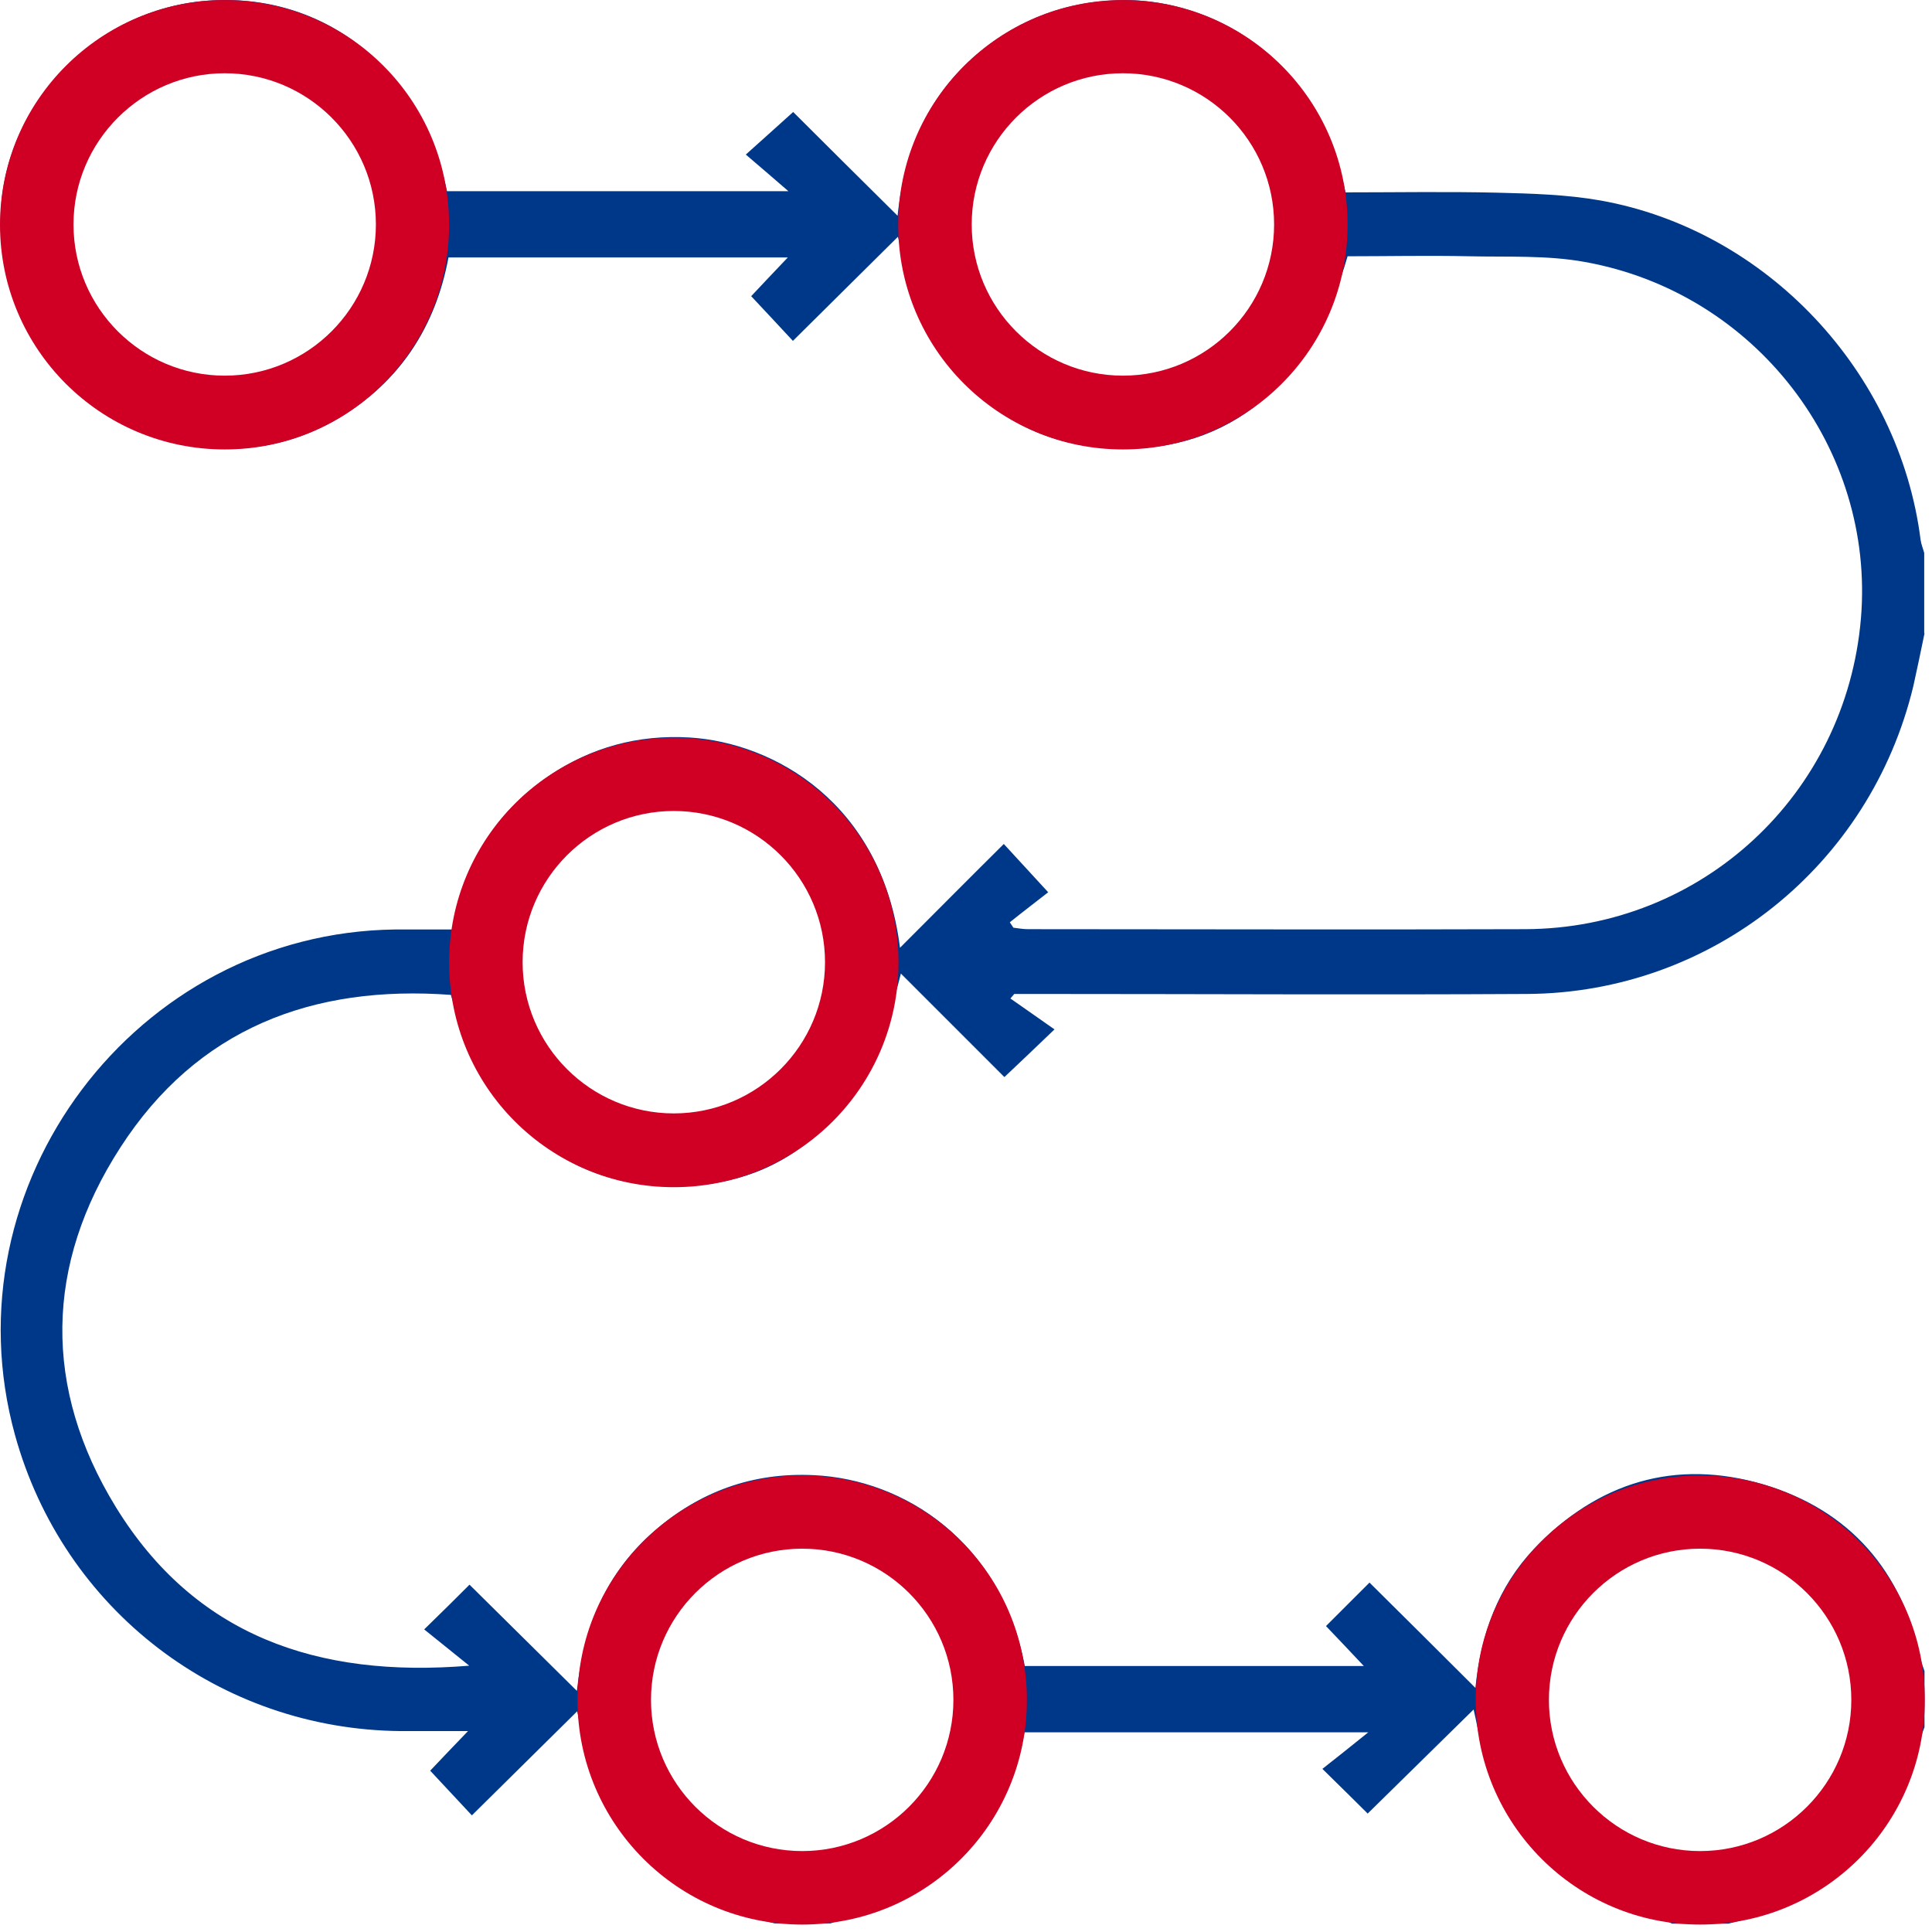
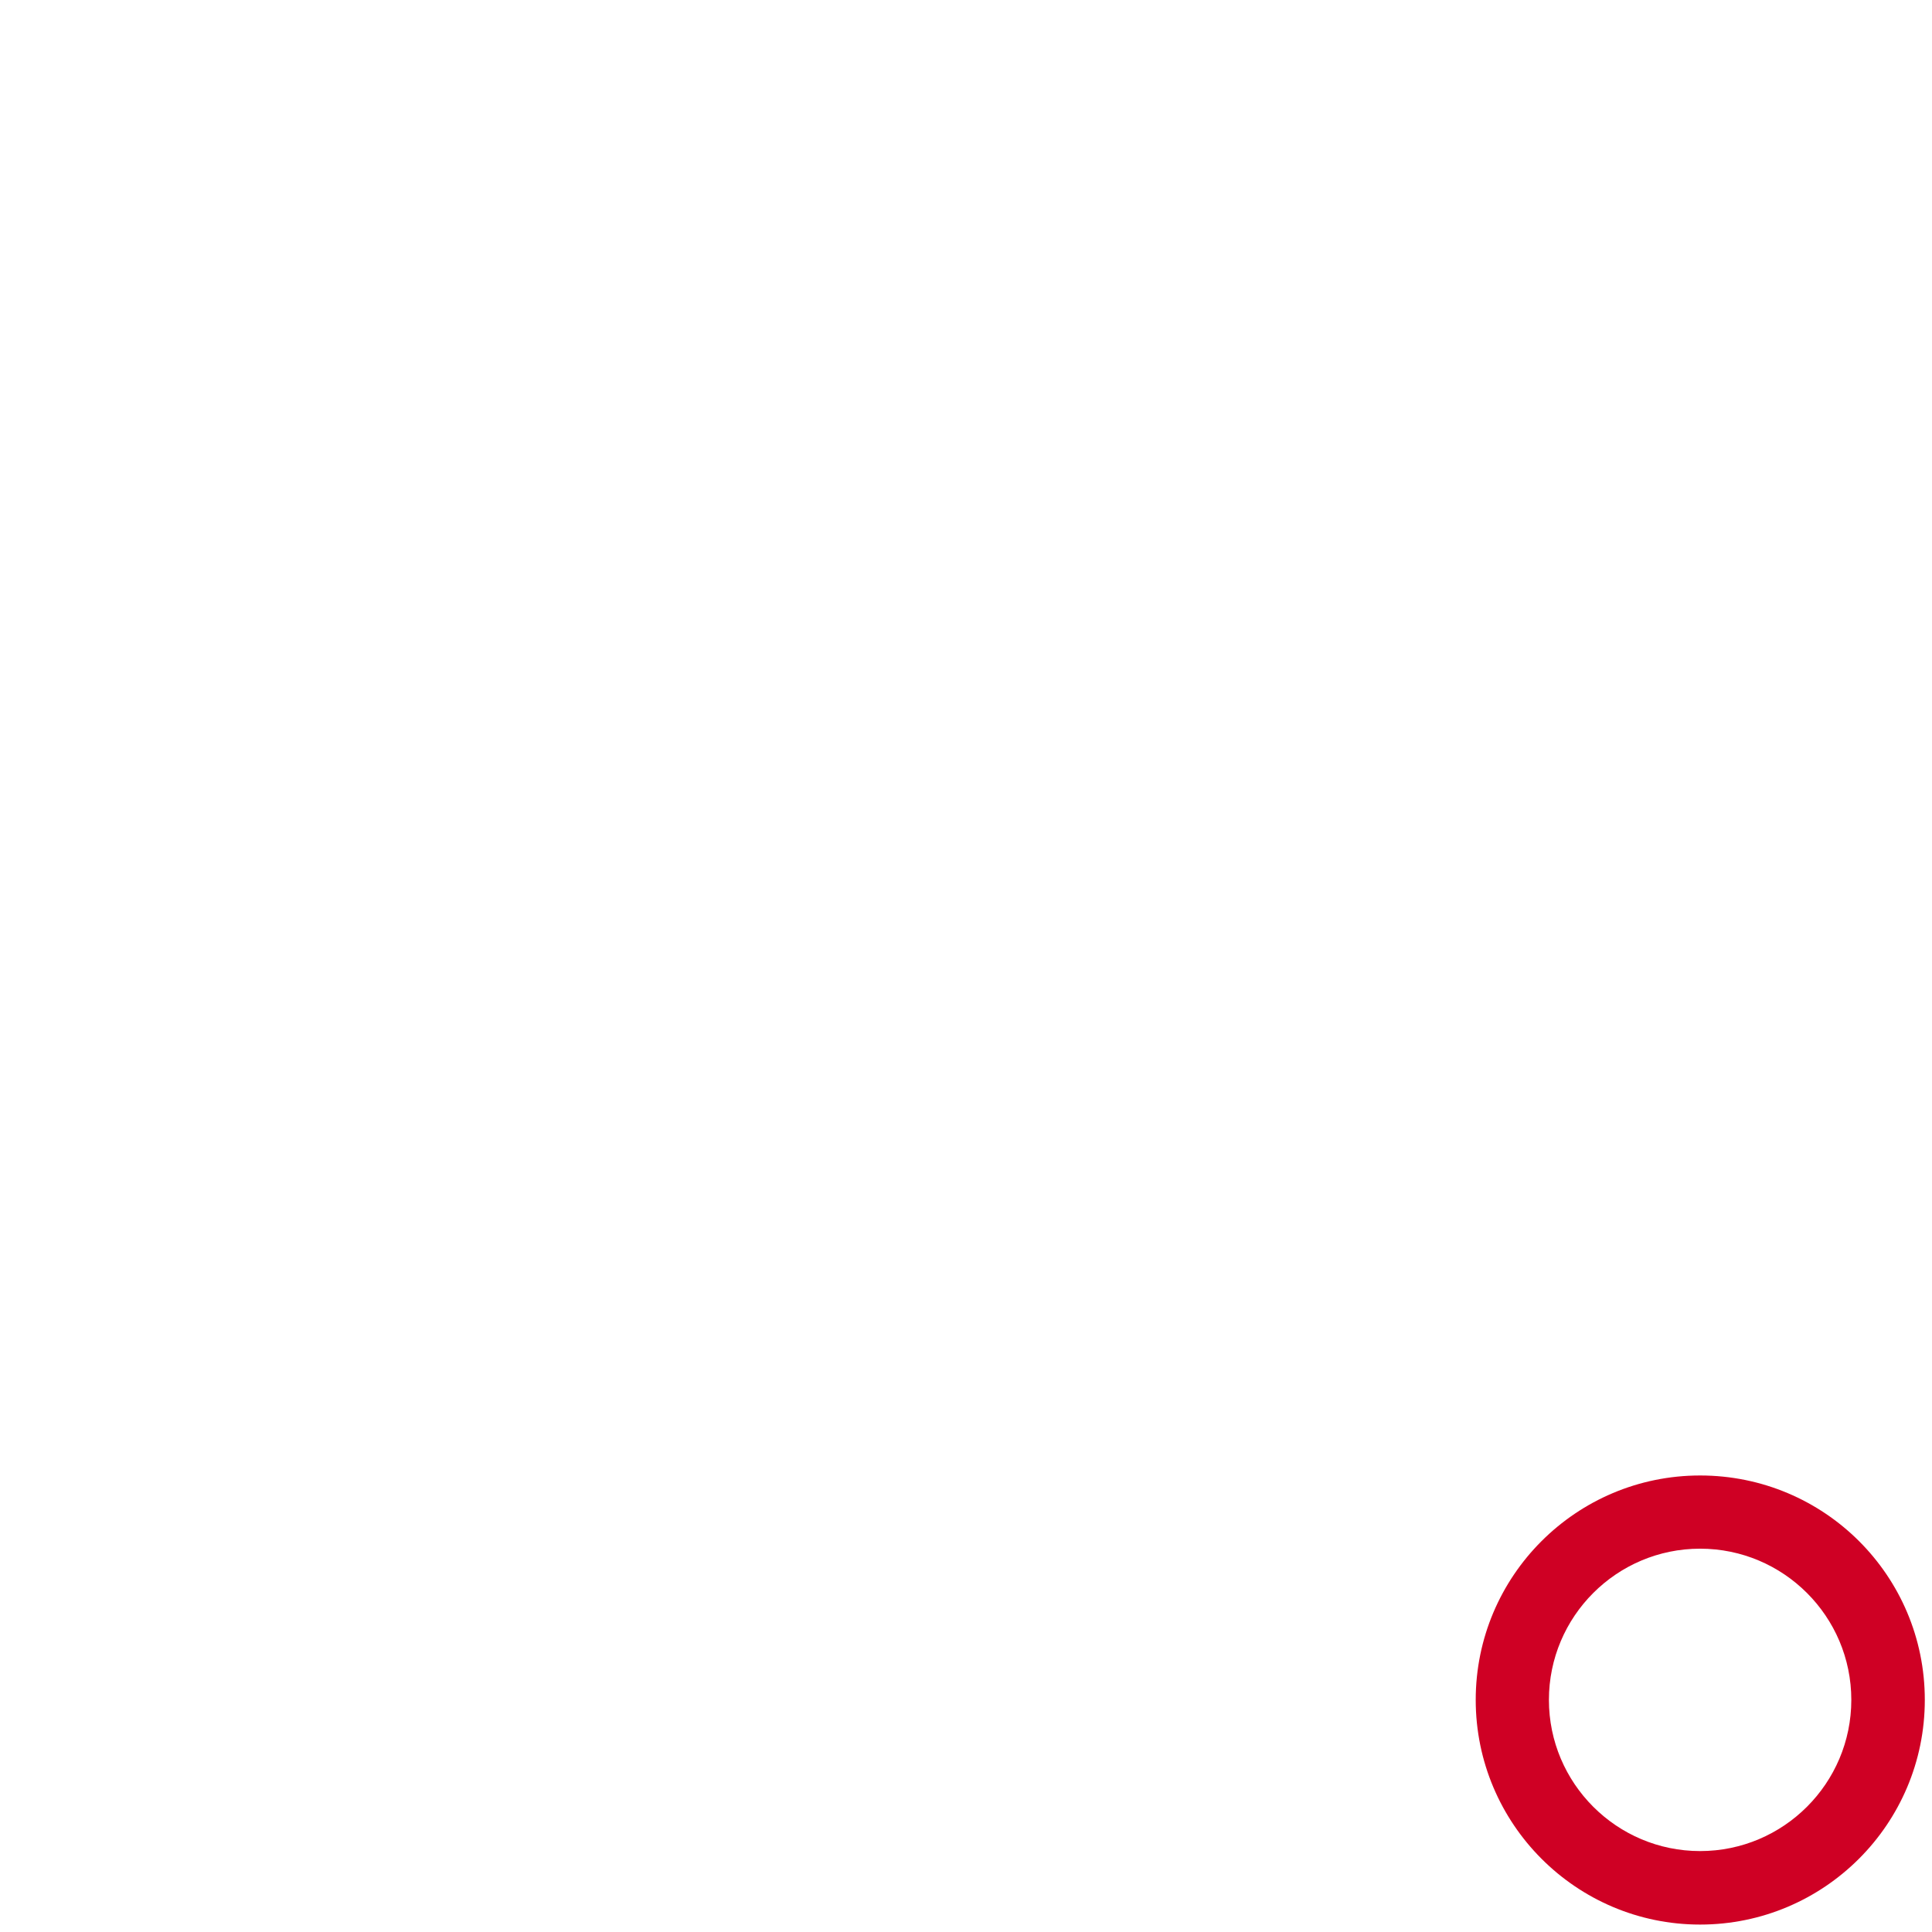
<svg xmlns="http://www.w3.org/2000/svg" viewBox="0 0 65.008 65" fill="none">
-   <path d="M64.756 21.312C64.635 21.897 64.513 22.493 64.382 23.078C62.929 29.135 57.599 33.405 51.391 33.445C45.879 33.476 40.378 33.445 34.866 33.445C34.624 33.445 34.371 33.445 34.129 33.445C34.089 33.496 34.038 33.546 33.998 33.597C34.482 33.93 34.957 34.273 35.482 34.637C34.765 35.323 34.27 35.797 33.796 36.242C32.665 35.111 31.515 33.96 30.313 32.759C29.153 37.493 26.639 39.865 22.803 39.916C19.078 39.976 16.373 37.695 15.172 33.476C10.518 33.132 6.632 34.606 4.048 38.614C1.504 42.551 1.443 46.71 3.896 50.707C6.551 55.027 10.67 56.471 15.788 56.047C15.212 55.582 14.758 55.219 14.273 54.826C14.909 54.21 15.384 53.735 15.798 53.321C16.958 54.462 18.109 55.613 19.411 56.895C19.654 54.654 20.441 52.897 21.996 51.535C23.54 50.182 25.337 49.536 27.386 49.637C30.425 49.778 33.675 51.868 34.482 56.057H45.889C45.445 55.582 45.041 55.159 44.617 54.714C45.122 54.21 45.607 53.725 46.081 53.251C47.252 54.412 48.413 55.562 49.644 56.794C49.836 54.957 50.412 53.392 51.613 52.12C53.753 49.869 56.377 49.071 59.345 49.95C62.252 50.818 64.009 52.857 64.635 55.855C64.665 55.986 64.715 56.108 64.756 56.229V58.116C64.715 58.237 64.655 58.359 64.635 58.49C64.019 61.447 62.283 63.406 59.436 64.385C59.022 64.526 58.578 64.617 58.154 64.728H56.266C56.165 64.688 56.064 64.627 55.964 64.607C53.056 64.042 51.088 62.356 50.078 59.58C49.856 58.974 49.765 58.308 49.584 57.521C48.342 58.742 47.181 59.883 46.02 61.023C45.607 60.609 45.132 60.145 44.496 59.519C44.981 59.136 45.445 58.772 46.041 58.288H34.472C34.058 60.539 32.978 62.346 31.04 63.497C30.101 64.052 28.981 64.324 27.951 64.718H26.064C25.63 64.607 25.196 64.516 24.782 64.365C21.885 63.355 20.118 61.356 19.563 58.318C19.522 58.096 19.482 57.884 19.422 57.581C18.22 58.772 17.059 59.913 15.878 61.084C15.434 60.609 14.98 60.125 14.475 59.58C14.829 59.206 15.232 58.783 15.747 58.248C14.909 58.248 14.203 58.248 13.496 58.248C7.389 58.197 2.13 54.169 0.504 48.284C-1.817 39.865 4.562 31.386 13.294 31.275C13.92 31.275 14.546 31.275 15.212 31.275C15.606 29.085 16.656 27.348 18.473 26.107C19.896 25.138 21.481 24.714 23.197 24.815C26.023 24.986 29.667 26.995 30.283 31.891C31.464 30.71 32.605 29.559 33.776 28.398C34.26 28.923 34.725 29.428 35.27 30.023C34.896 30.316 34.432 30.669 33.978 31.033C34.018 31.093 34.058 31.154 34.099 31.215C34.26 31.235 34.422 31.265 34.593 31.265C40.166 31.265 45.738 31.285 51.32 31.265C57.266 31.245 62.111 26.733 62.616 20.817C63.1 15.104 59.072 9.845 53.329 8.815C52.057 8.583 50.735 8.653 49.432 8.623C48.069 8.593 46.697 8.623 45.344 8.623C44.103 12.944 41.367 15.205 37.571 15.094C33.796 14.983 31.283 12.57 30.213 7.967C29.021 9.148 27.861 10.299 26.68 11.47C26.245 11.005 25.791 10.511 25.276 9.966C25.63 9.592 26.033 9.158 26.508 8.663H15.091C14.657 10.995 13.456 12.853 11.386 14.074C9.751 15.033 7.984 15.306 6.117 14.952C2.422 14.276 -0.182 10.854 0.03 7.058C0.232 3.384 3.28 0.295 6.985 0.023C10.902 -0.27 14.152 2.304 15.041 6.433H26.528C26.003 5.978 25.569 5.605 25.095 5.201C25.721 4.636 26.235 4.182 26.689 3.768C27.759 4.838 28.92 5.988 30.202 7.26C30.455 4.797 31.424 2.91 33.251 1.527C34.634 0.487 36.189 0.002 37.904 0.002C40.66 0.023 44.304 1.769 45.273 6.473C46.959 6.473 48.665 6.443 50.371 6.483C51.532 6.513 52.713 6.544 53.854 6.746C59.446 7.745 63.908 12.509 64.624 18.162C64.645 18.314 64.705 18.455 64.746 18.607C64.746 19.505 64.746 20.403 64.746 21.302L64.756 21.312ZM2.17 7.533C2.16 10.511 4.583 12.954 7.55 12.954C10.498 12.954 12.931 10.561 12.951 7.624C12.971 4.646 10.569 2.193 7.601 2.173C4.623 2.153 2.18 4.565 2.17 7.543V7.533ZM43.174 7.604C43.194 4.626 40.781 2.183 37.804 2.173C34.856 2.163 32.413 4.555 32.383 7.493C32.353 10.48 34.745 12.933 37.713 12.964C40.691 12.994 43.144 10.581 43.164 7.614L43.174 7.604ZM22.652 37.776C25.63 37.776 28.062 35.363 28.073 32.385C28.073 29.438 25.68 27.005 22.732 26.985C19.755 26.965 17.302 29.367 17.282 32.335C17.261 35.313 19.684 37.756 22.652 37.766V37.776ZM21.602 57.198C21.602 60.176 24.035 62.598 27.013 62.588C29.96 62.588 32.373 60.165 32.393 57.228C32.403 54.25 29.99 51.807 27.013 51.797C24.035 51.797 21.602 54.21 21.602 57.187V57.198ZM51.815 57.167C51.805 60.145 54.227 62.588 57.195 62.588C60.142 62.588 62.575 60.196 62.606 57.258C62.636 54.27 60.223 51.817 57.255 51.797C54.278 51.777 51.825 54.189 51.815 57.157V57.167Z" fill="#003889" />
-   <path d="M7.561 2.465C10.367 2.465 12.648 4.746 12.648 7.553C12.648 10.359 10.367 12.64 7.561 12.64C4.754 12.64 2.473 10.359 2.473 7.553C2.473 4.746 4.765 2.465 7.561 2.465ZM7.561 0.002C3.392 0.002 0 3.384 0 7.563C0 11.742 3.382 15.123 7.561 15.123C11.74 15.123 15.111 11.742 15.111 7.563C15.111 3.384 11.74 0.002 7.561 0.002Z" fill="#CF0024" />
-   <path d="M37.784 2.465C40.59 2.465 42.871 4.746 42.871 7.553C42.871 10.359 40.59 12.64 37.784 12.64C34.977 12.64 32.696 10.359 32.696 7.553C32.696 4.746 34.977 2.465 37.784 2.465ZM37.784 0.002C33.614 0.002 30.223 3.384 30.223 7.563C30.223 11.742 33.604 15.123 37.784 15.123C41.963 15.123 45.344 11.742 45.344 7.563C45.344 3.384 41.963 0.002 37.784 0.002Z" fill="#CF0024" />
-   <path d="M22.672 27.288C25.479 27.288 27.76 29.57 27.76 32.376C27.76 35.182 25.479 37.464 22.672 37.464C19.866 37.464 17.585 35.182 17.585 32.376C17.585 29.57 19.866 27.288 22.672 27.288ZM22.672 24.825C18.503 24.825 15.112 28.207 15.112 32.386C15.112 36.565 18.493 39.947 22.672 39.947C26.851 39.947 30.233 36.565 30.233 32.386C30.233 28.207 26.851 24.825 22.672 24.825Z" fill="#CF0024" />
-   <path d="M26.993 52.11C29.799 52.11 32.08 54.391 32.08 57.198C32.08 60.004 29.799 62.285 26.993 62.285C24.186 62.285 21.905 60.004 21.905 57.198C21.905 54.391 24.186 52.11 26.993 52.11ZM26.993 49.647C22.824 49.647 19.432 53.029 19.432 57.198C19.432 61.367 22.813 64.758 26.993 64.758C31.172 64.758 34.553 61.377 34.553 57.198C34.553 53.019 31.172 49.647 26.993 49.647Z" fill="#CF0024" />
  <path d="M57.205 52.11C60.012 52.11 62.293 54.391 62.293 57.198C62.293 60.004 60.012 62.285 57.205 62.285C54.399 62.285 52.118 60.004 52.118 57.198C52.118 54.391 54.399 52.11 57.205 52.11ZM57.205 49.647C53.036 49.647 49.655 53.029 49.655 57.198C49.655 61.367 53.036 64.758 57.205 64.758C61.374 64.758 64.766 61.377 64.766 57.198C64.766 53.019 61.384 49.647 57.205 49.647Z" fill="#CF0024" />
</svg>